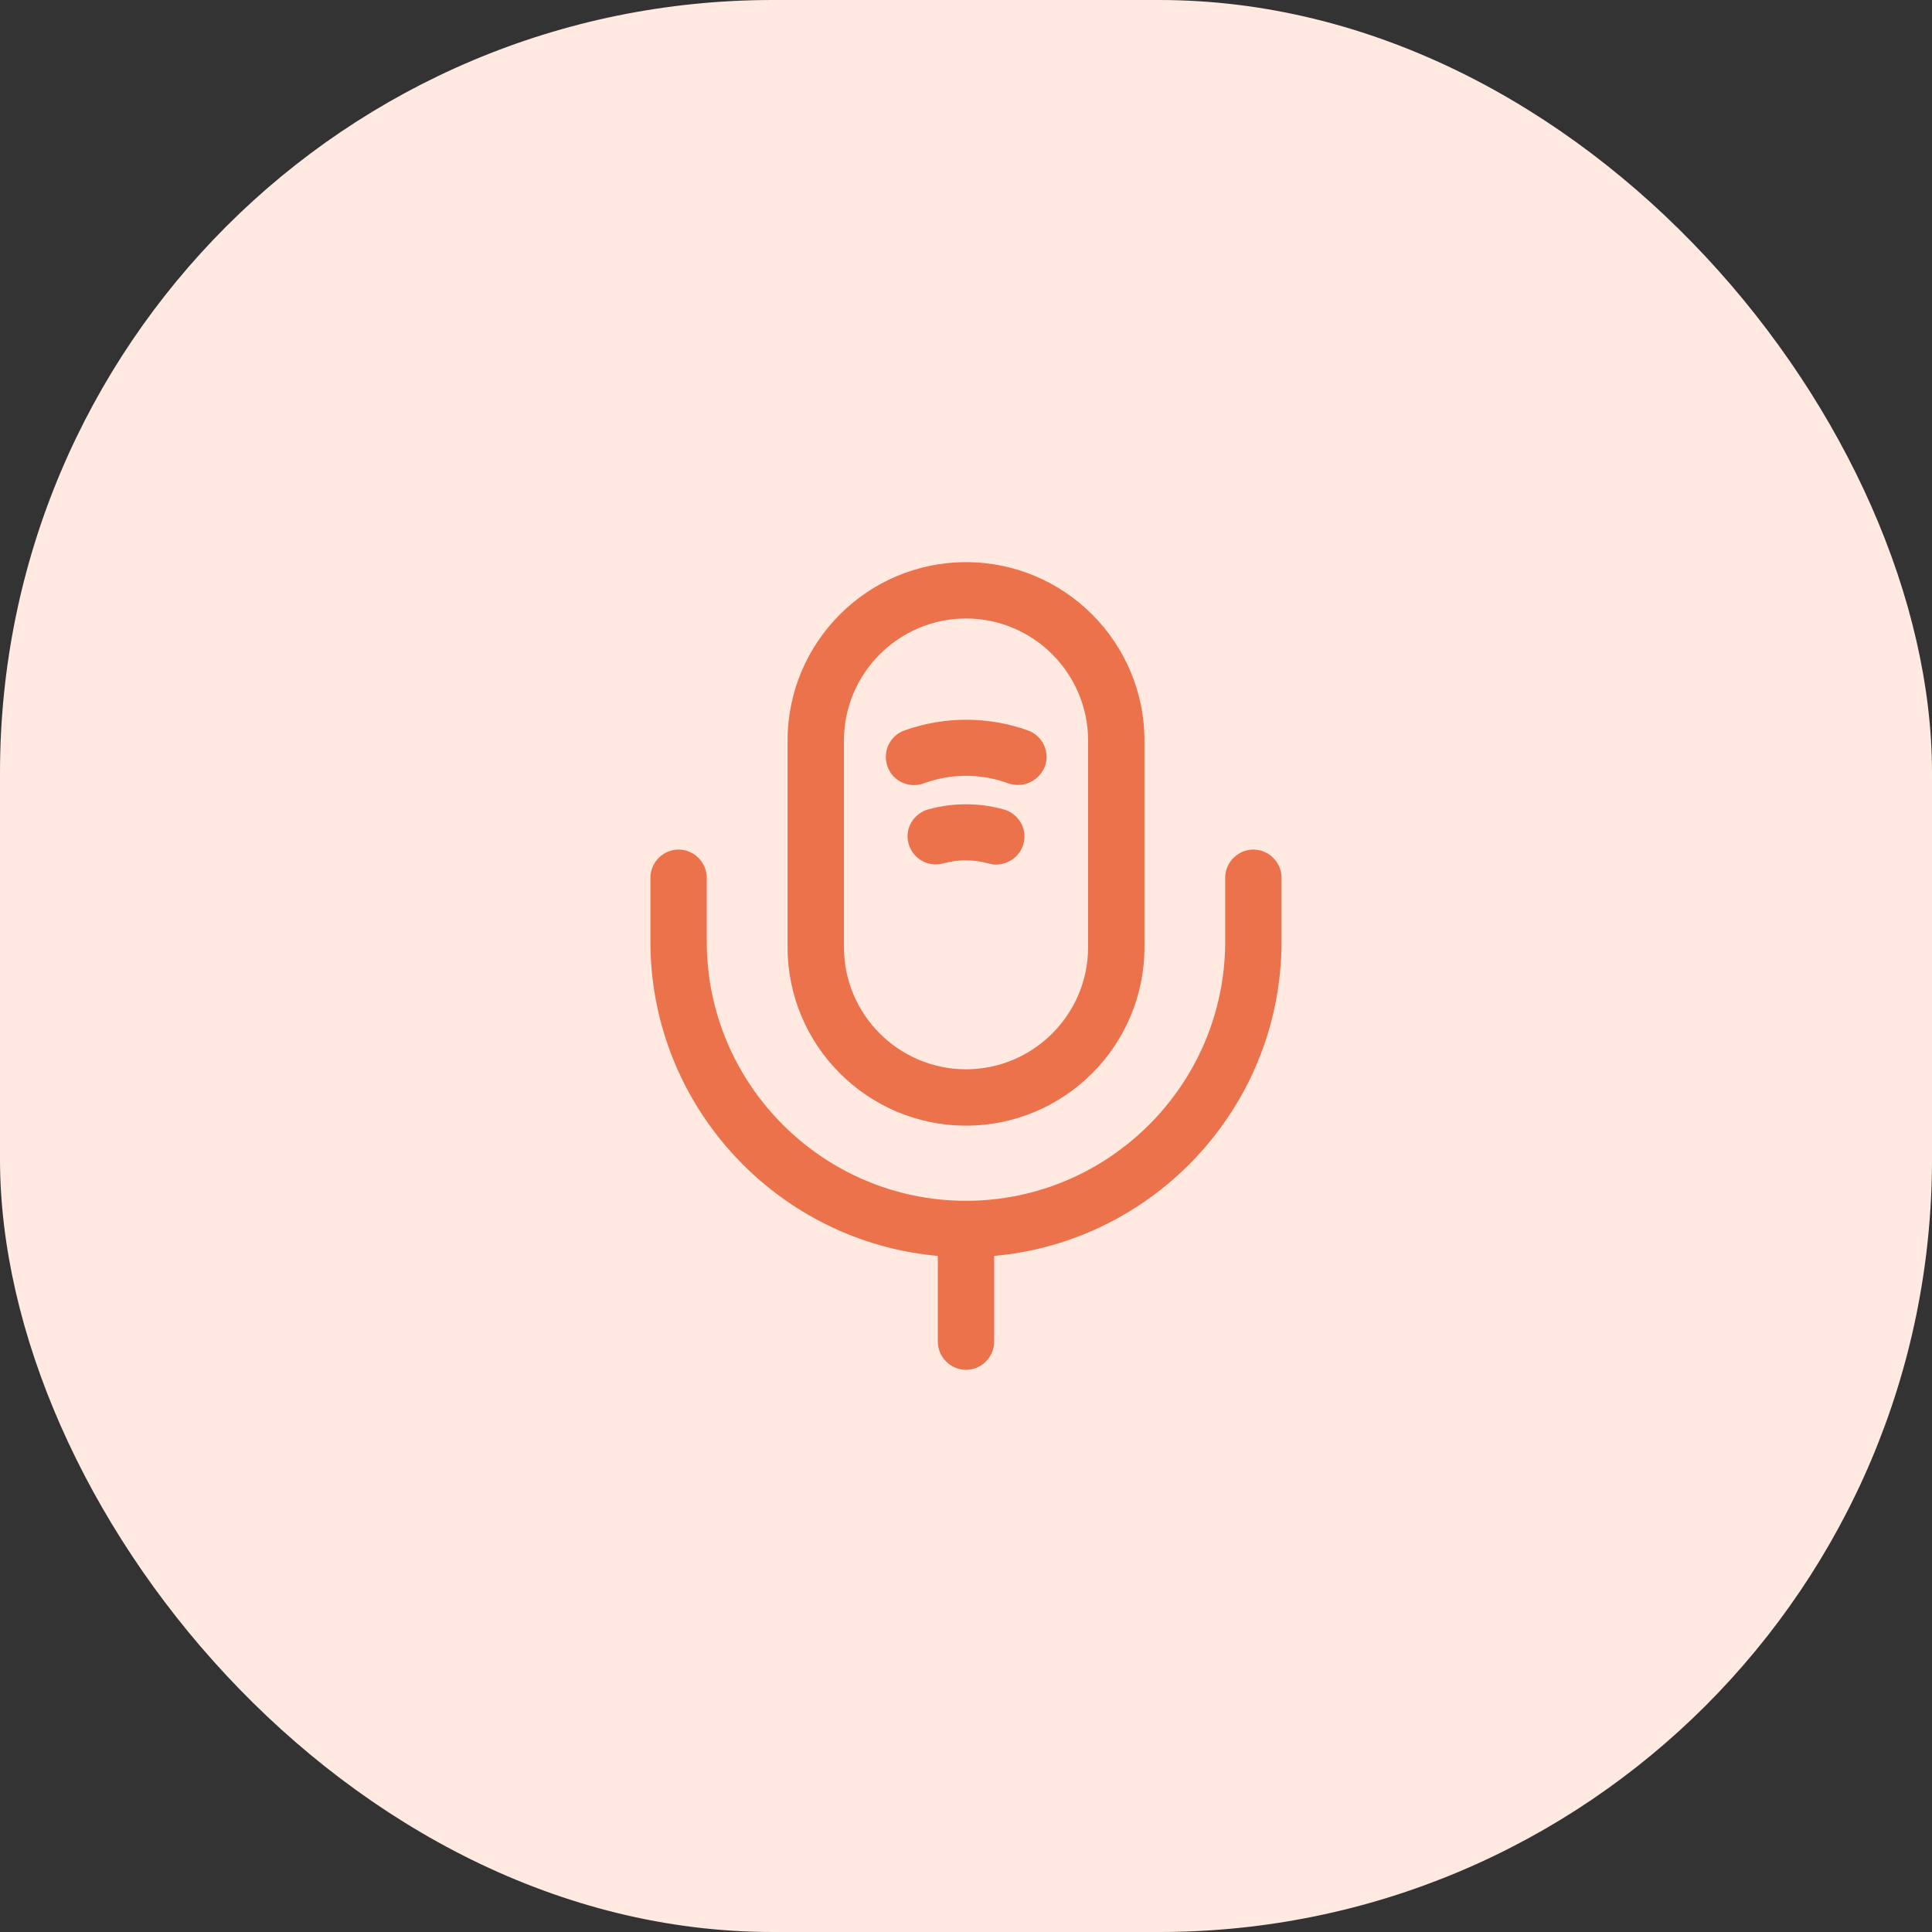
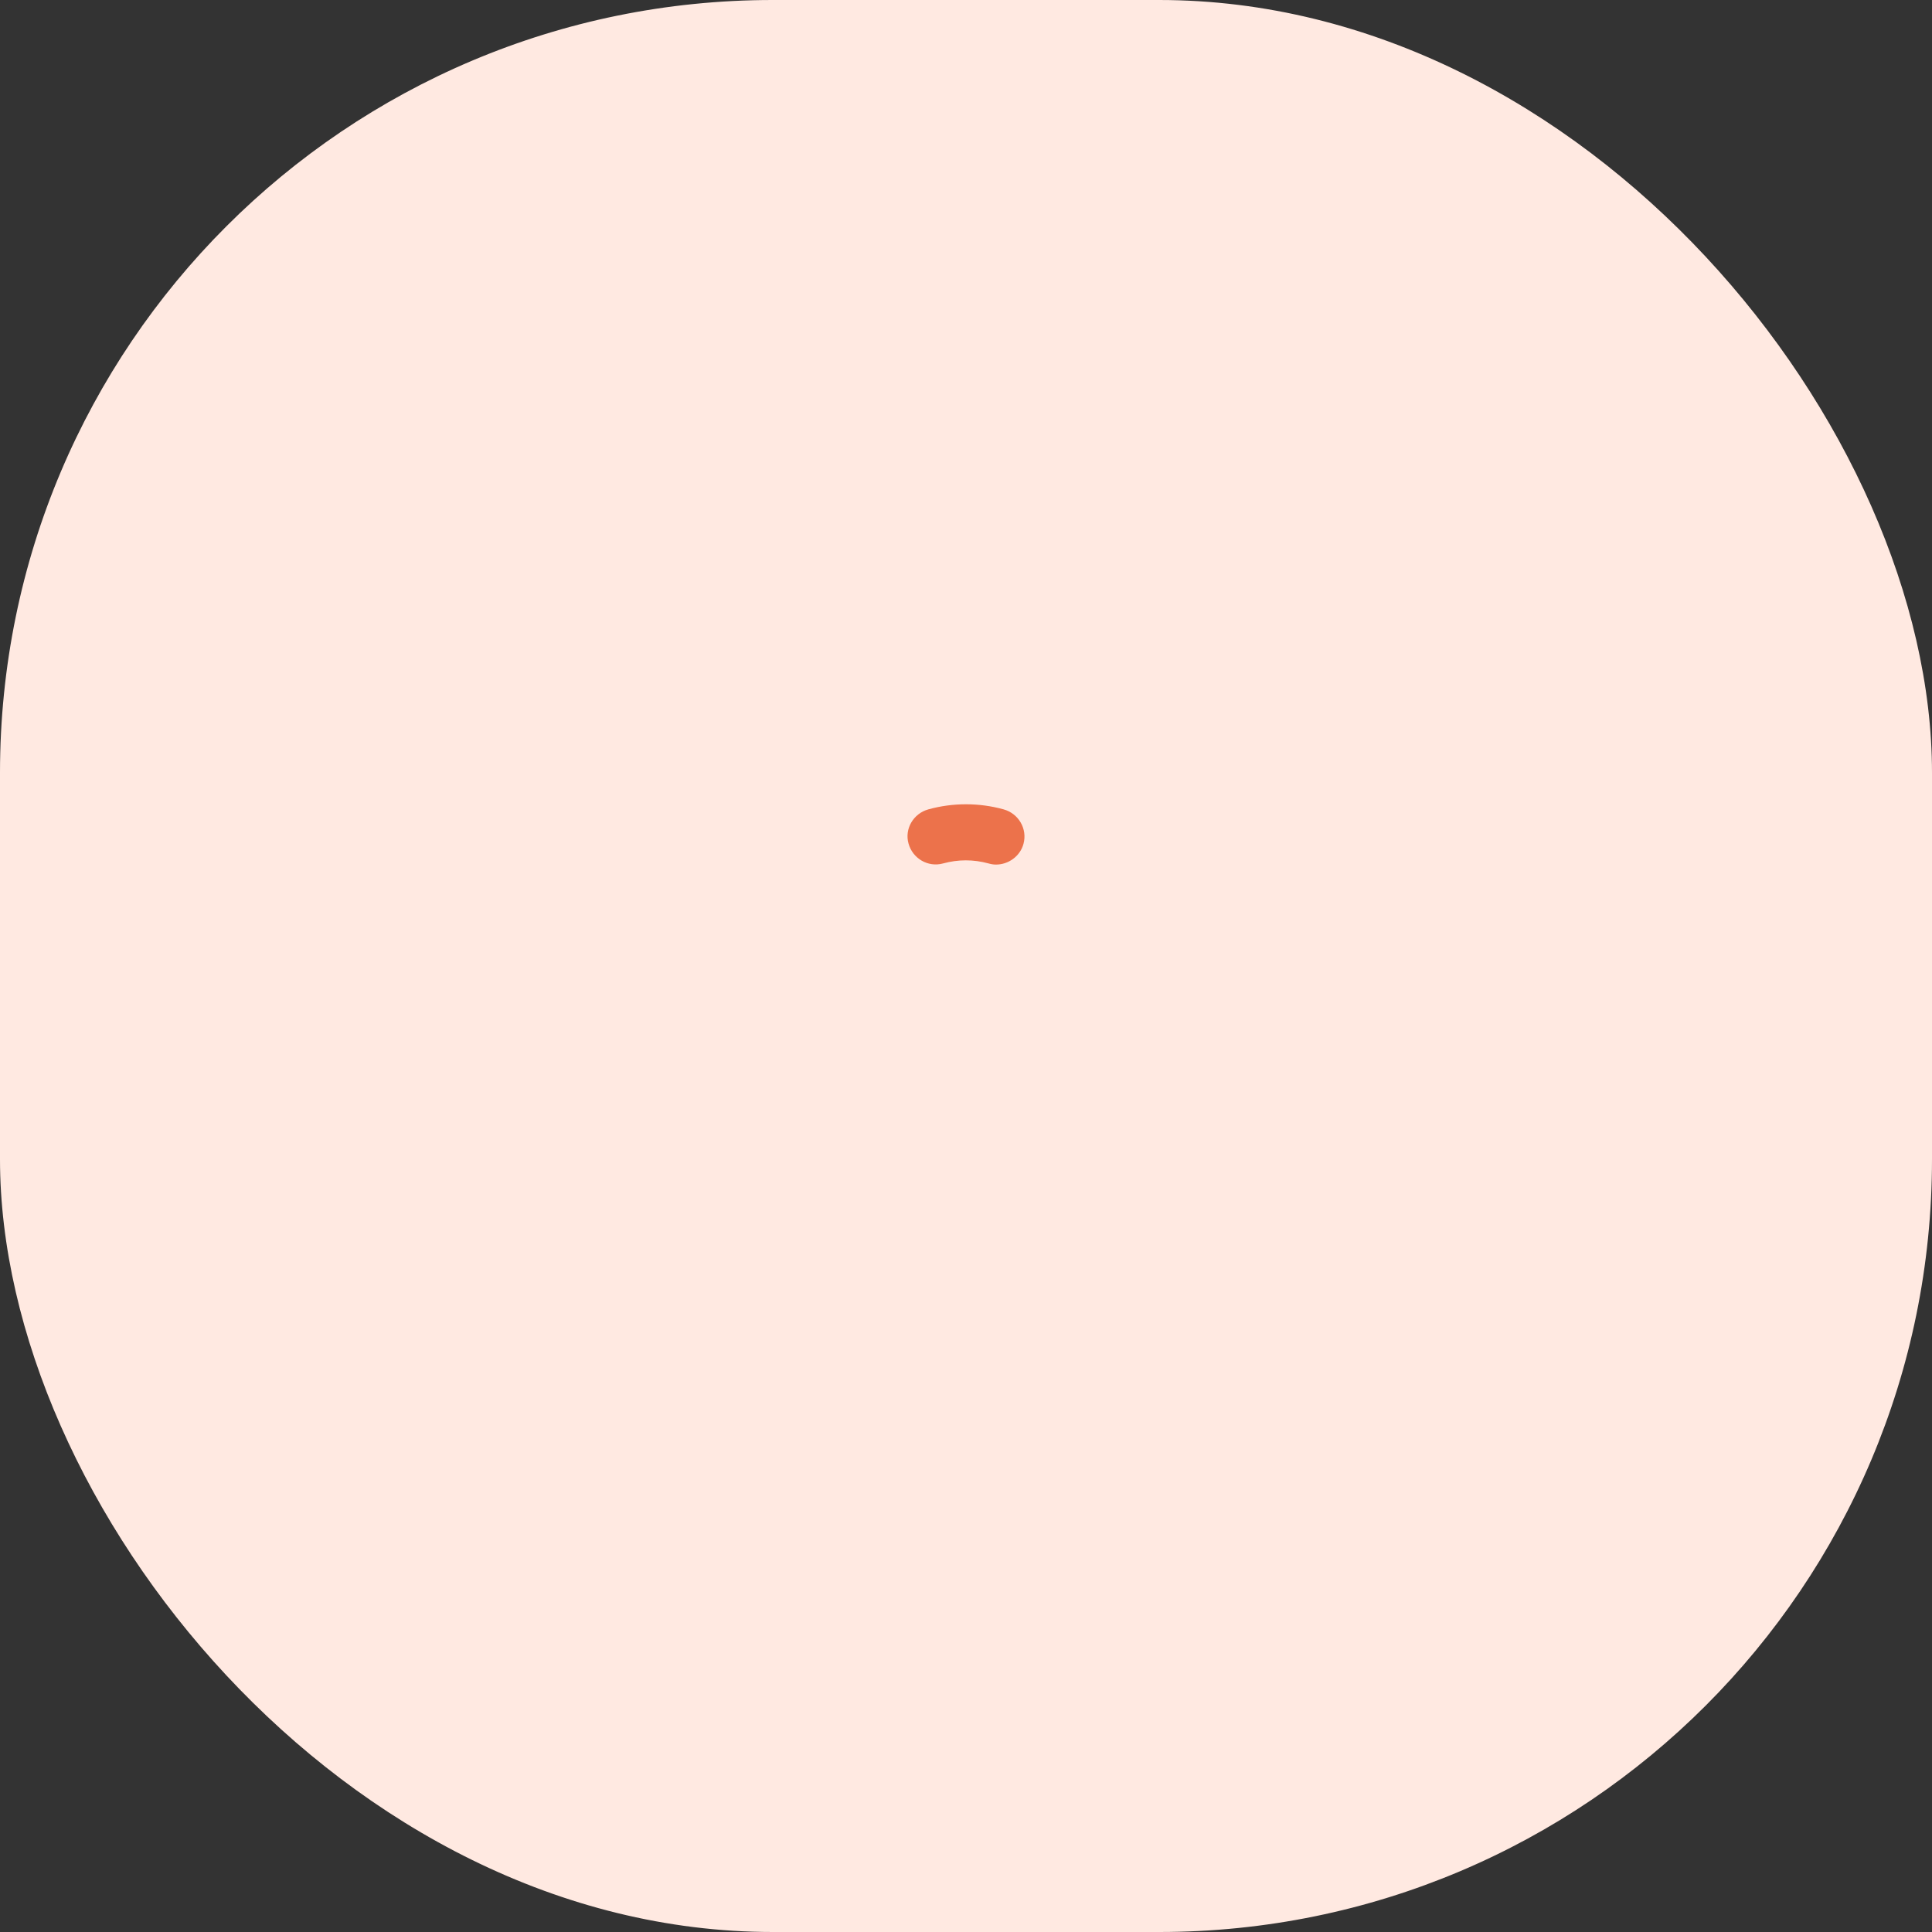
<svg xmlns="http://www.w3.org/2000/svg" width="60" height="60" viewBox="0 0 60 60" fill="none">
  <rect x="0" y="0" width="60" height="60" fill="#333333" stroke="none" />
  <rect width="60" height="60" rx="24" fill="#FFE9E1" />
-   <path d="M30.001 34.958C26.944 34.958 24.459 32.473 24.459 29.416V23C24.459 19.943 26.944 17.458 30.001 17.458C33.057 17.458 35.542 19.943 35.542 23V29.416C35.542 32.473 33.057 34.958 30.001 34.958ZM30.001 19.208C27.912 19.208 26.209 20.911 26.209 23V29.416C26.209 31.505 27.912 33.208 30.001 33.208C32.089 33.208 33.792 31.505 33.792 29.416V23C33.792 20.911 32.089 19.208 30.001 19.208Z" fill="#EC724B" />
-   <path d="M29.999 39.042C24.598 39.042 20.199 34.644 20.199 29.242V27.259C20.199 26.78 20.596 26.384 21.074 26.384C21.553 26.384 21.949 26.78 21.949 27.259V29.242C21.949 33.675 25.566 37.292 29.999 37.292C34.433 37.292 38.049 33.675 38.049 29.242V27.259C38.049 26.78 38.446 26.384 38.924 26.384C39.403 26.384 39.799 26.78 39.799 27.259V29.242C39.799 34.644 35.401 39.042 29.999 39.042Z" fill="#EC724B" />
-   <path d="M31.622 24.377C31.529 24.377 31.424 24.365 31.319 24.33C30.467 24.015 29.534 24.015 28.682 24.33C28.227 24.493 27.725 24.26 27.562 23.805C27.398 23.35 27.632 22.848 28.087 22.685C29.323 22.242 30.689 22.242 31.925 22.685C32.38 22.848 32.614 23.35 32.45 23.805C32.31 24.155 31.972 24.377 31.622 24.377Z" fill="#EC724B" />
  <path d="M30.933 26.85C30.851 26.85 30.781 26.838 30.7 26.815C30.233 26.687 29.755 26.687 29.288 26.815C28.821 26.943 28.343 26.663 28.215 26.197C28.086 25.742 28.366 25.263 28.833 25.135C29.591 24.925 30.408 24.925 31.166 25.135C31.633 25.263 31.913 25.742 31.785 26.208C31.68 26.593 31.318 26.85 30.933 26.85Z" fill="#EC724B" />
-   <path d="M30 42.542C29.522 42.542 29.125 42.145 29.125 41.667V38.167C29.125 37.689 29.522 37.292 30 37.292C30.478 37.292 30.875 37.689 30.875 38.167V41.667C30.875 42.145 30.478 42.542 30 42.542Z" fill="#EC724B" />
</svg>